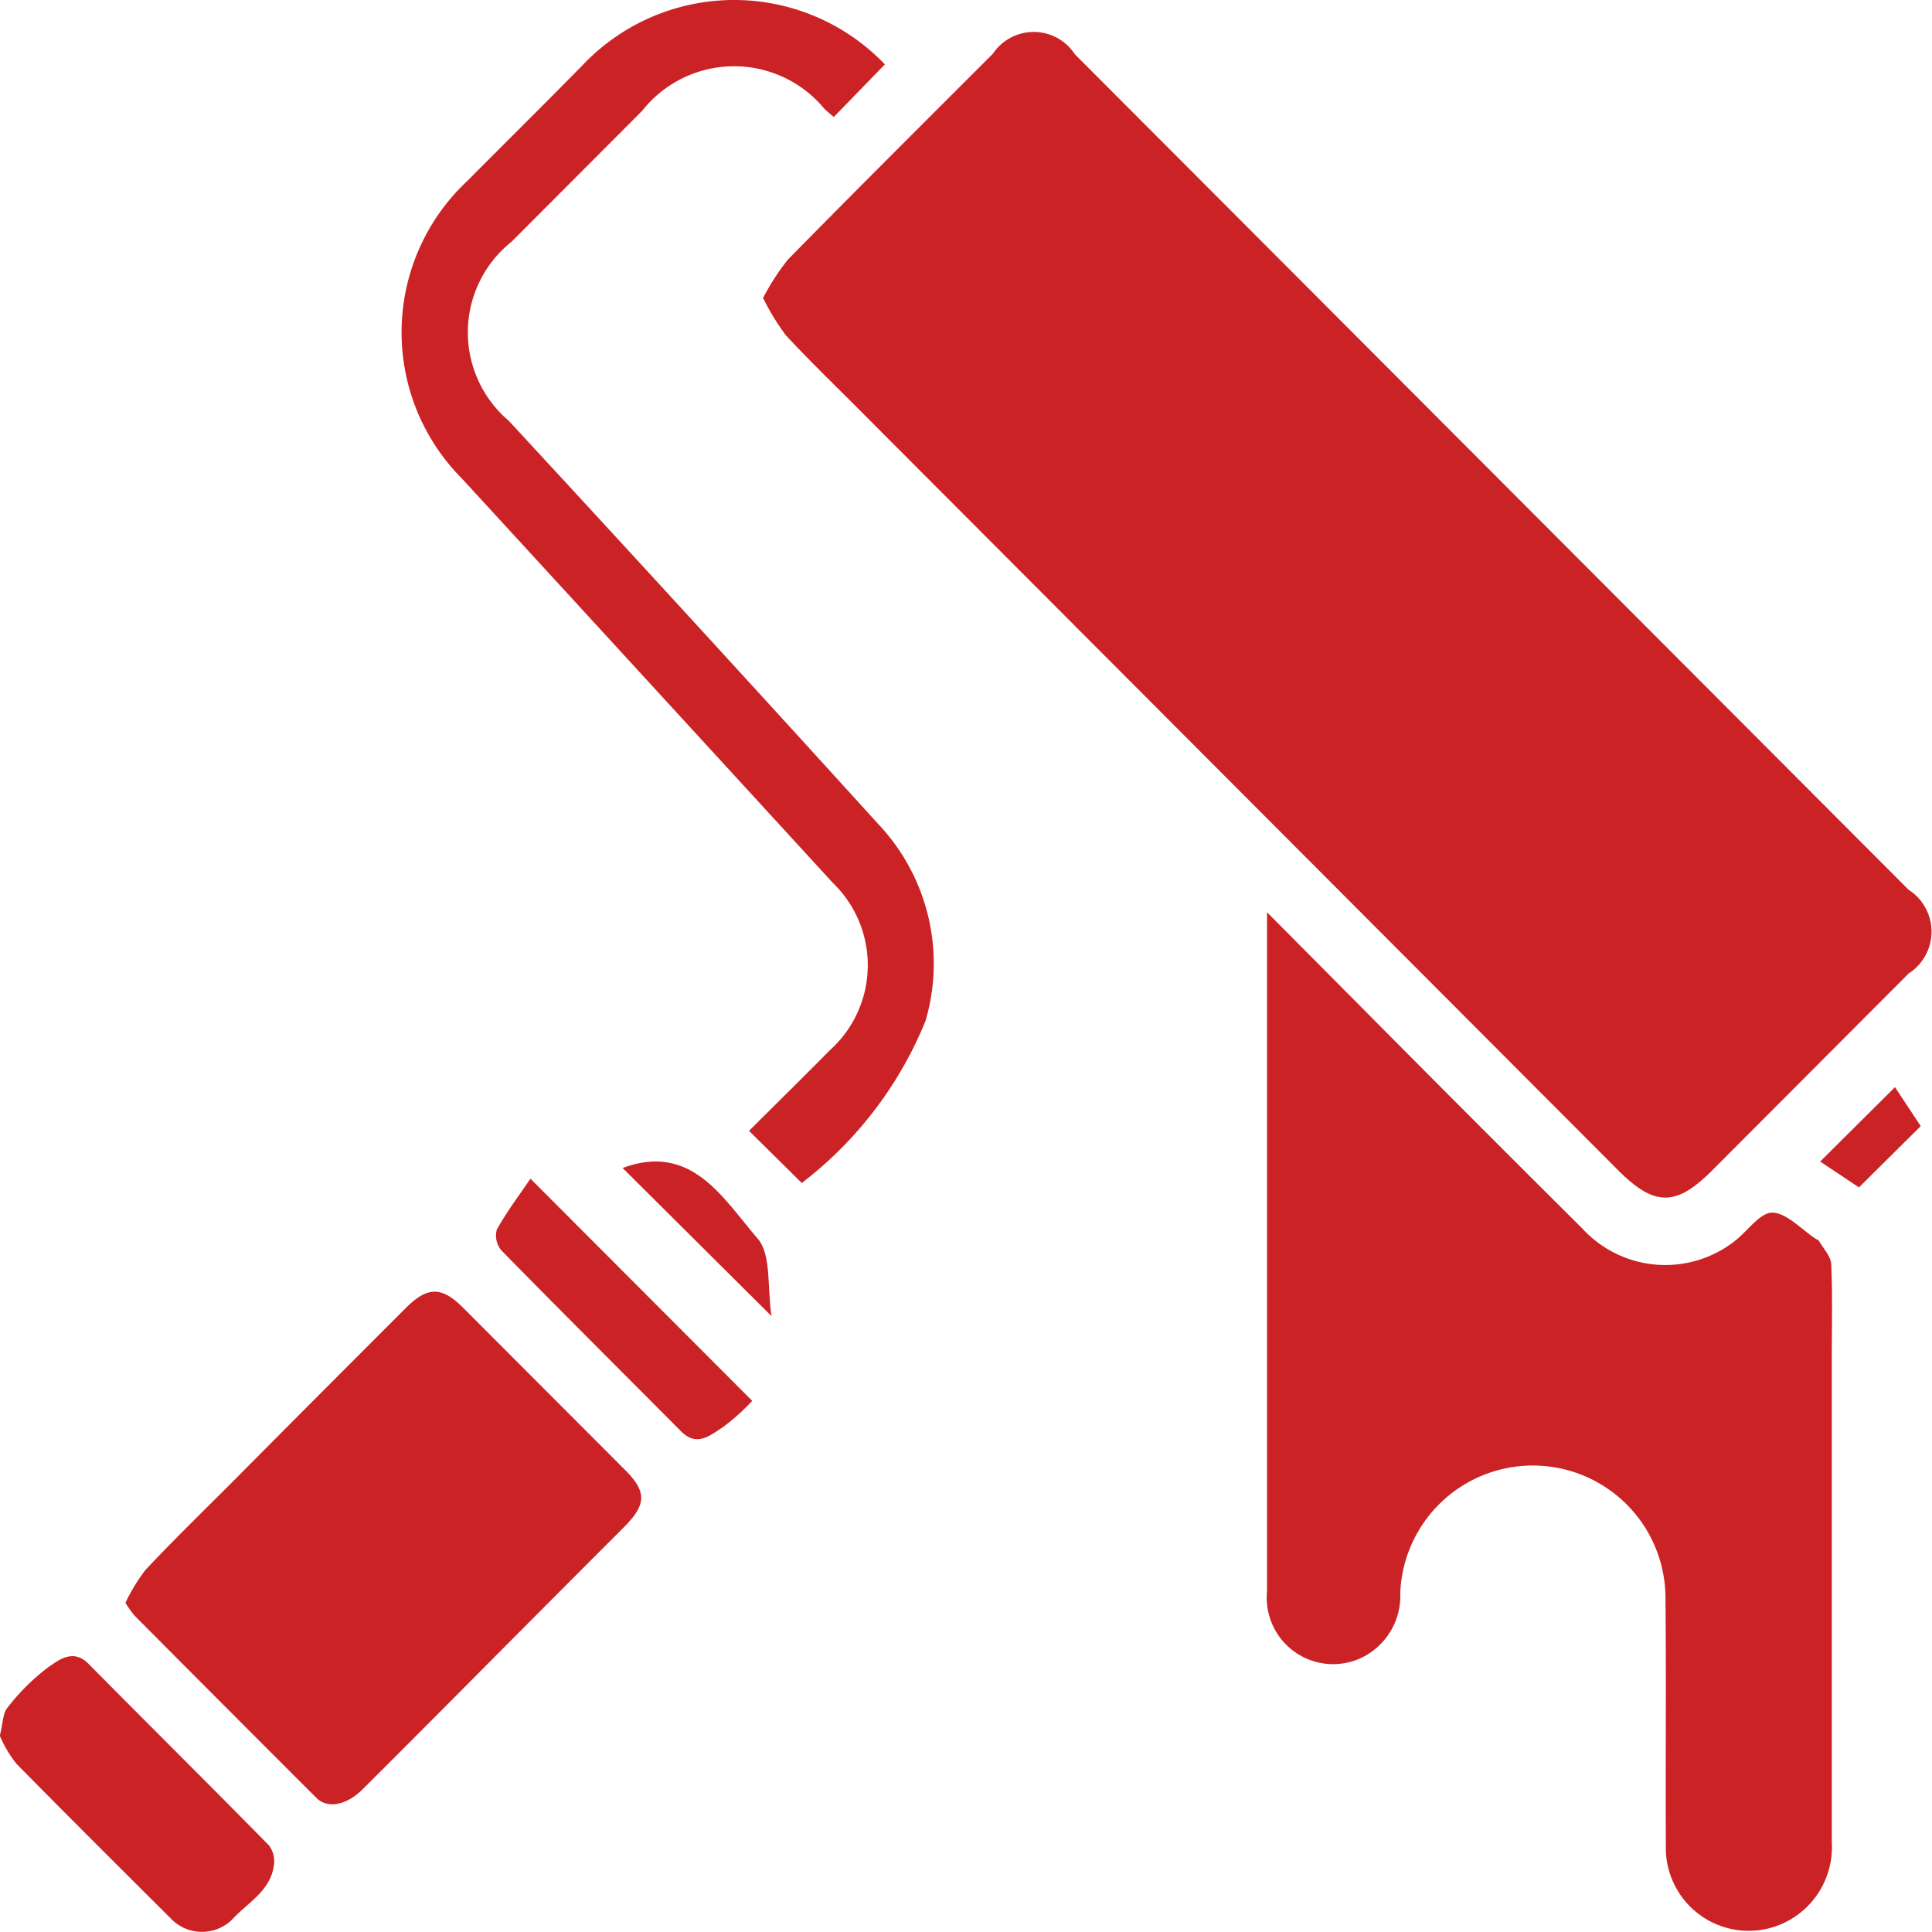
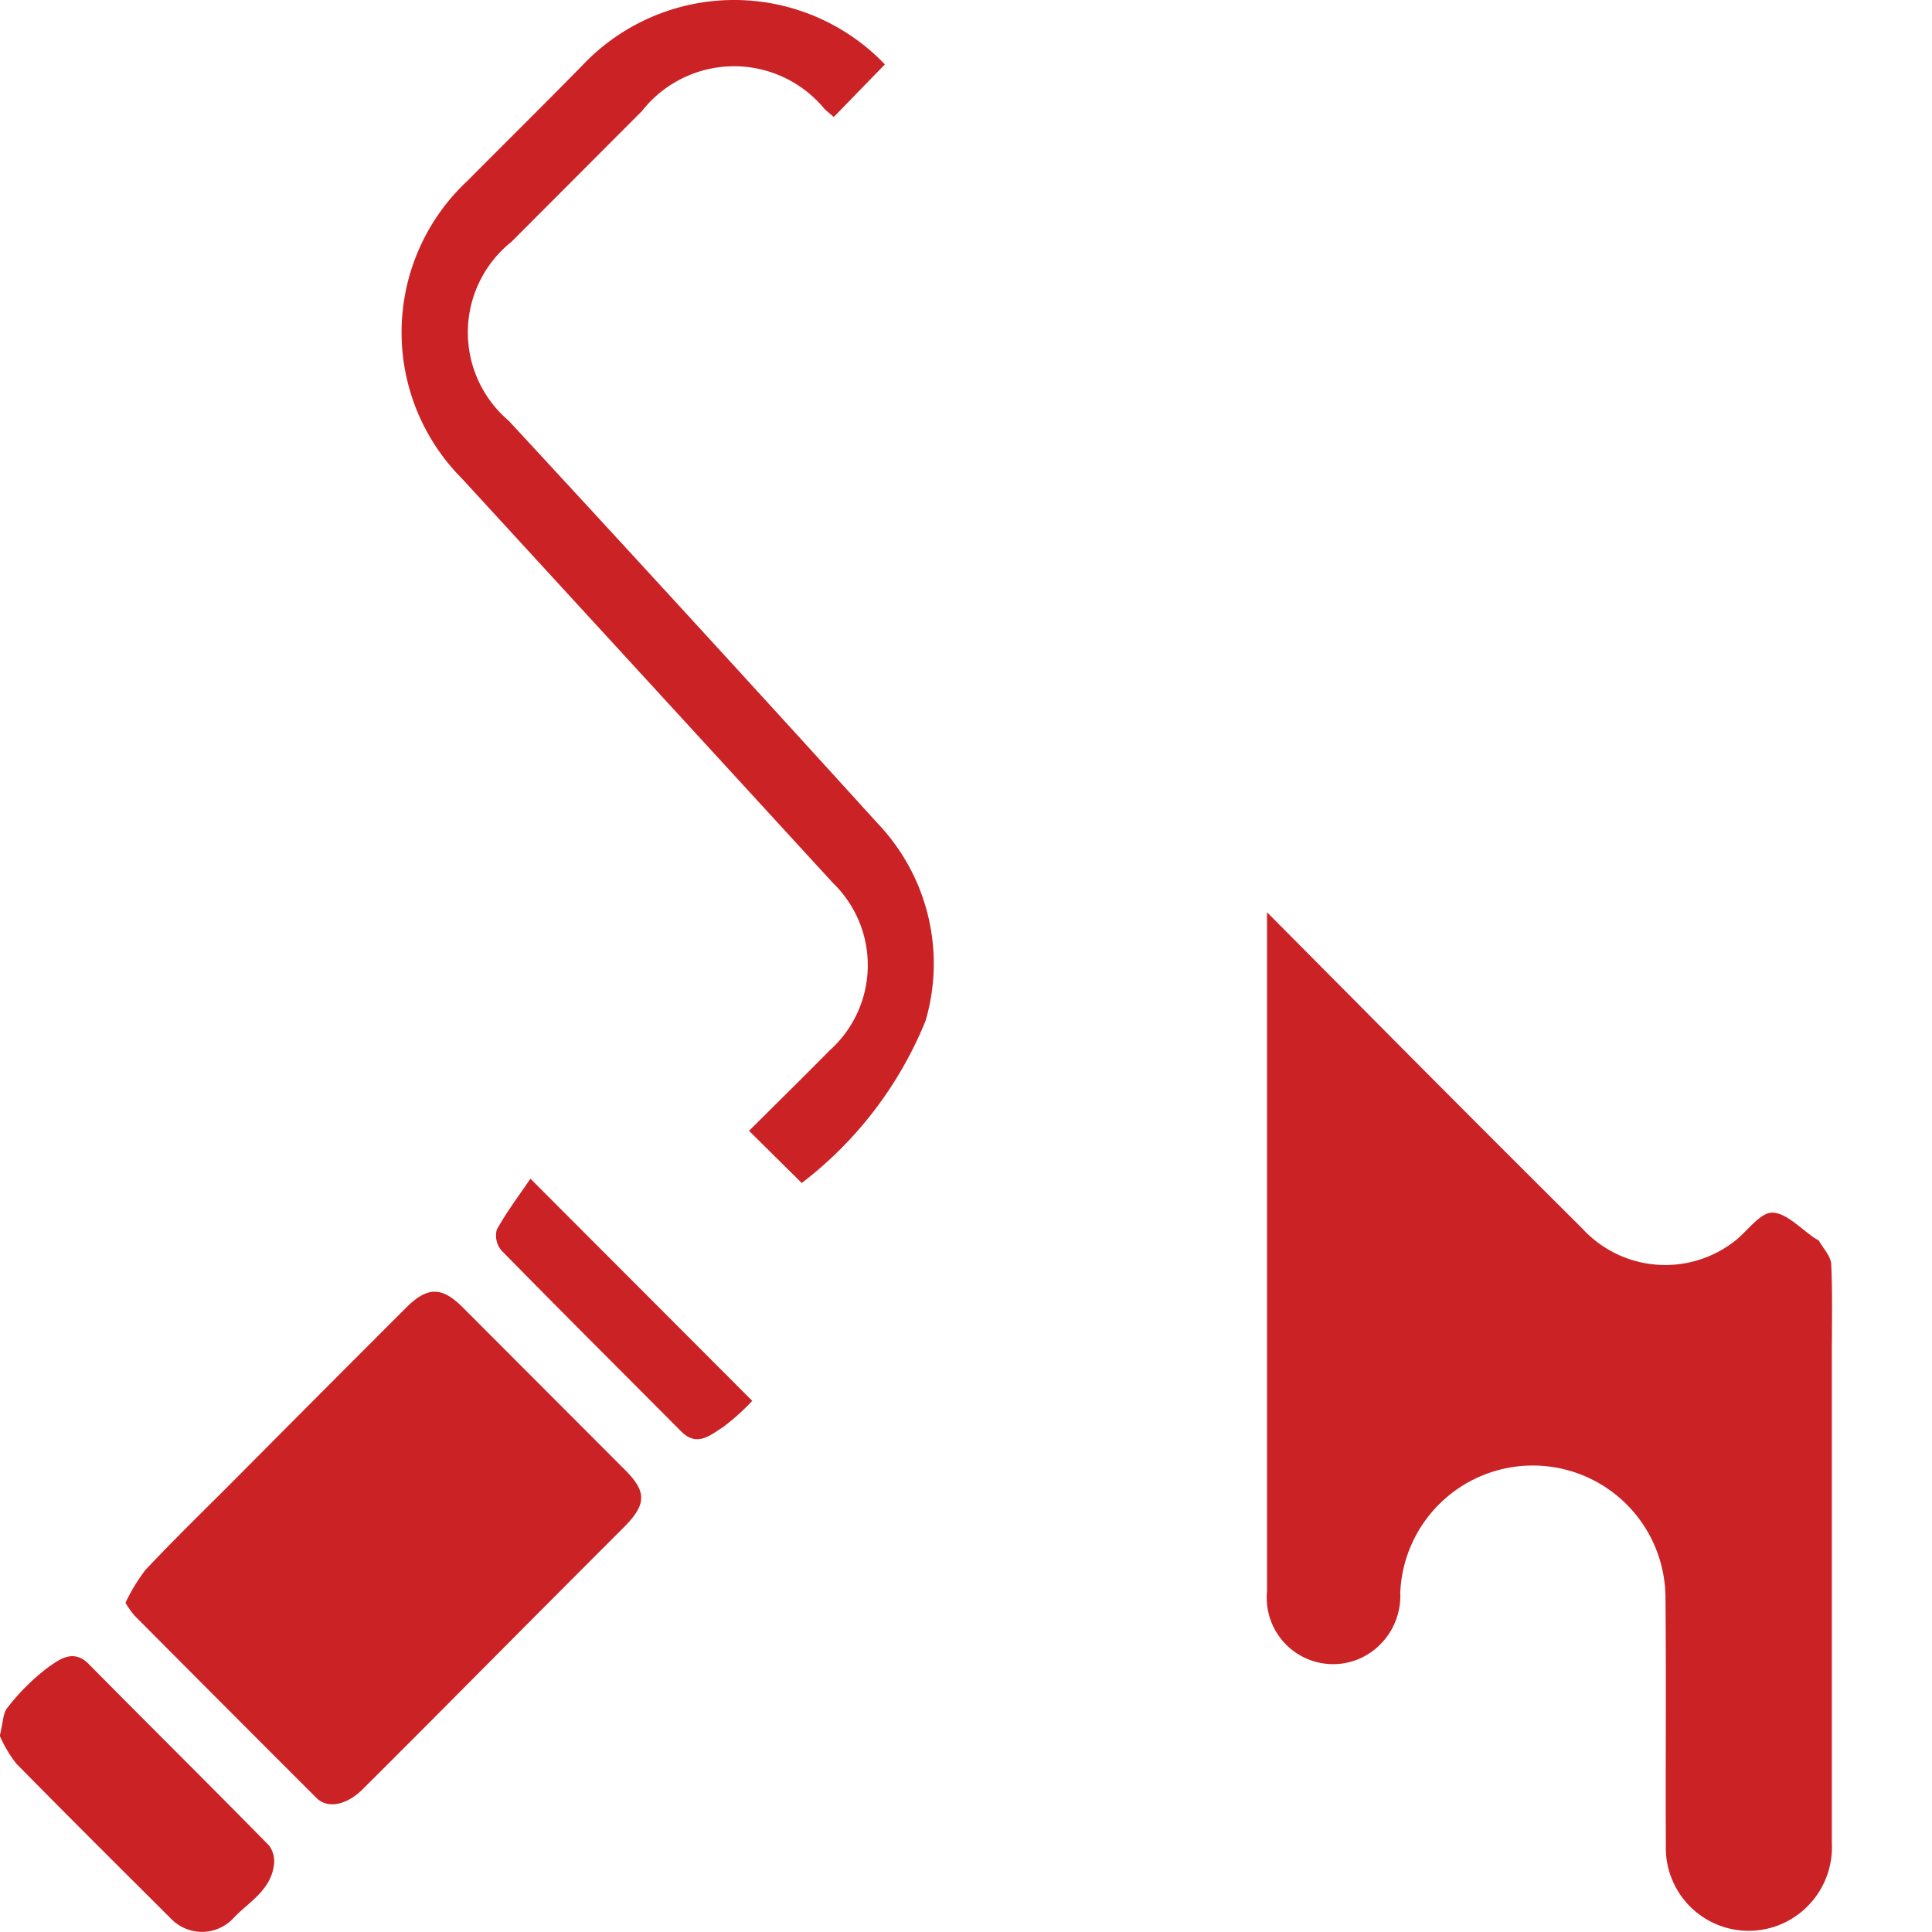
<svg xmlns="http://www.w3.org/2000/svg" width="30.001" height="30" viewBox="0 0 30.001 30">
  <g id="Group_28072" data-name="Group 28072" transform="translate(-22917 22839.785)">
-     <path id="Path_93963" data-name="Path 93963" d="M137.4,9.955a3.548,3.548,0,0,0,.353.574c.388.417.8.812,1.2,1.216l11.715,11.74c.567.569.9.571,1.461.01q1.527-1.53,3.054-3.061a.772.772,0,0,0,0-1.3q-6.473-6.488-12.947-12.974a.762.762,0,0,0-1.271-.011c-1.065,1.065-2.132,2.127-3.186,3.2a3.607,3.607,0,0,0-.387.6" transform="translate(22791.455 -22845.102)" fill="#cb2225" />
    <path id="Path_93964" data-name="Path 93964" d="M228.126,164.38v.313q0,5.119,0,10.238a1.031,1.031,0,0,0,1.458,1.033,1.068,1.068,0,0,0,.611-1.016,2.06,2.06,0,0,1,4.118.058c.013,1.292,0,2.584.006,3.876a1.287,1.287,0,0,0,1.71,1.246,1.3,1.3,0,0,0,.867-1.3q0-3.763,0-7.526c0-.484.013-.969-.009-1.453-.005-.123-.12-.241-.188-.36-.009-.017-.035-.024-.053-.036-.225-.147-.448-.4-.674-.406-.193,0-.386.291-.586.444a1.749,1.749,0,0,1-2.367-.2q-1.773-1.763-3.533-3.539c-.432-.434-.863-.869-1.361-1.37" transform="translate(22708.549 -22990.002)" fill="#cb2225" />
    <path id="Path_93965" data-name="Path 93965" d="M22.59,237.607a1.626,1.626,0,0,0,.142.2q1.41,1.418,2.825,2.831c.172.172.468.115.72-.137q.937-.934,1.868-1.873,1.093-1.1,2.186-2.193c.357-.359.357-.555.008-.9l-2.507-2.511c-.326-.327-.549-.331-.881,0q-1.335,1.334-2.665,2.673c-.463.465-.934.921-1.384,1.4a2.83,2.83,0,0,0-.313.516" transform="translate(22896.357 -23052.504)" fill="#cb2225" />
    <path id="Path_93966" data-name="Path 93966" d="M77.729,17.558l.821.812a6.024,6.024,0,0,0,1.922-2.517,3.155,3.155,0,0,0-.738-3.061Q76.882,9.651,74,6.534a1.8,1.8,0,0,1,.042-2.779l2.029-2.033A1.818,1.818,0,0,1,78.9,1.688c.045.043.094.083.147.129L79.841,1a3.241,3.241,0,0,0-4.7.018c-.588.6-1.185,1.188-1.776,1.784a3.218,3.218,0,0,0-.091,4.63q2.881,3.138,5.759,6.278a1.776,1.776,0,0,1-.048,2.6c-.408.413-.822.82-1.256,1.253" transform="translate(22850.9 -22839.785)" fill="#cb2225" />
    <path id="Path_93967" data-name="Path 93967" d="M0,299.821a1.92,1.92,0,0,0,.253.425c.8.814,1.609,1.617,2.416,2.422a.668.668,0,0,0,.935,0c.24-.264.6-.443.65-.85a.41.41,0,0,0-.076-.3c-.927-.944-1.868-1.875-2.8-2.818-.24-.244-.459-.066-.624.046a3.341,3.341,0,0,0-.639.633c-.072.085-.067.235-.119.438" transform="translate(22917 -23112.645)" fill="#cb2225" />
    <path id="Path_93968" data-name="Path 93968" d="M93.3,215.909l-3.444-3.45c-.175.259-.37.515-.523.793a.359.359,0,0,0,.073.322c.924.943,1.86,1.874,2.792,2.811.246.247.456.053.648-.068a3.414,3.414,0,0,0,.454-.408" transform="translate(22835.381 -23033.941)" fill="#cb2225" />
-     <path id="Path_93969" data-name="Path 93969" d="M112.156,209.475l2.312,2.3c-.069-.453,0-.952-.212-1.2-.54-.626-1.028-1.5-2.1-1.1" transform="translate(22814.512 -23031.123)" fill="#cb2225" />
-     <path id="Path_93970" data-name="Path 93970" d="M328.451,197.495l.959-.951-.4-.605-1.162,1.155.6.4" transform="translate(22617.416 -23018.842)" fill="#cb2225" />
  </g>
</svg>